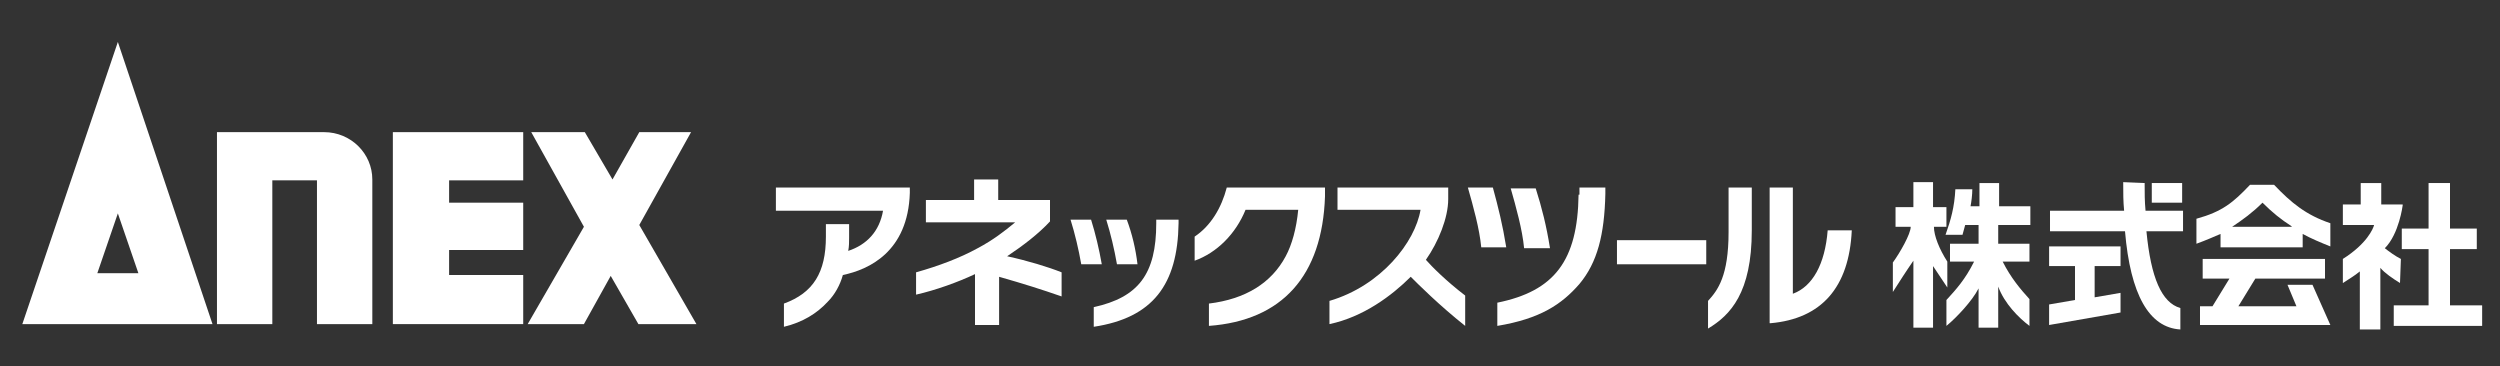
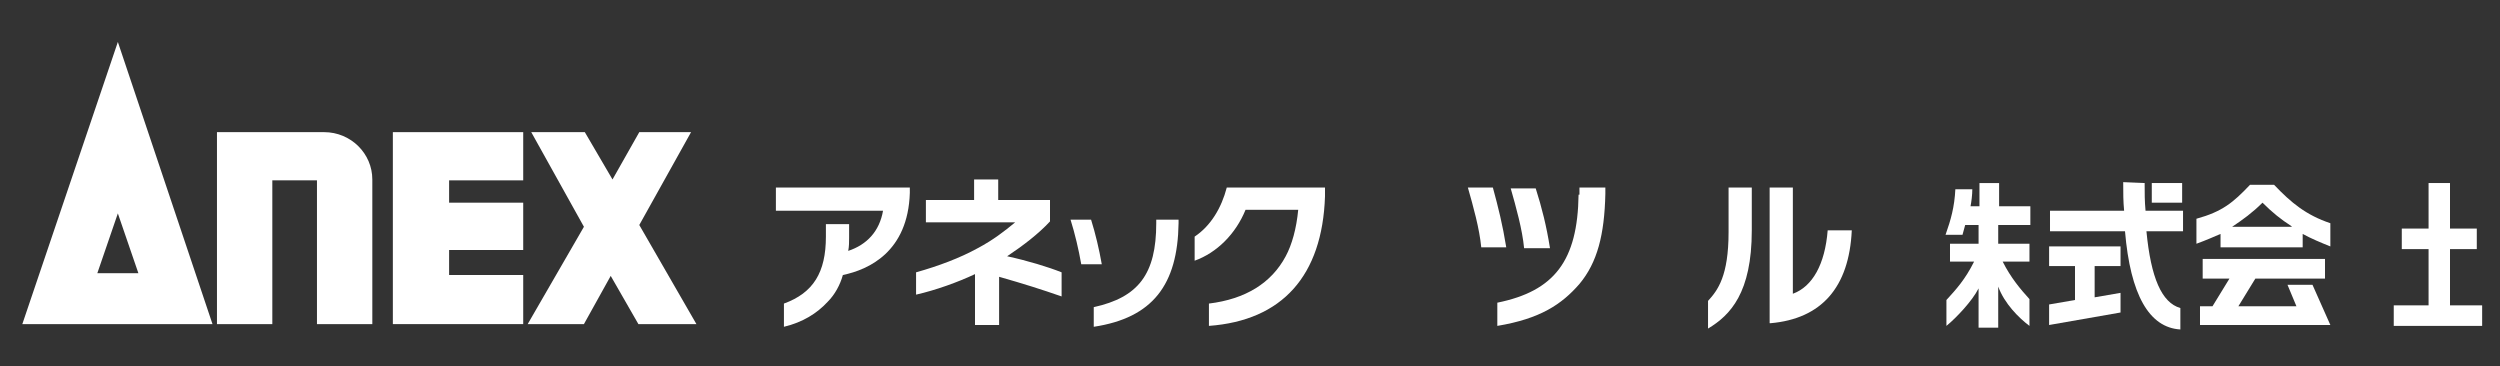
<svg xmlns="http://www.w3.org/2000/svg" version="1.1" id="レイヤー_1" x="0px" y="0px" viewBox="0 0 280 41" style="enable-background:new 0 0 280 41;" xml:space="preserve">
  <rect x="0" y="0" width="280" height="41" fill="#333333" stroke="none" />
  <style type="text/css">
	.st0{fill:#FFFFFF;}
</style>
  <g>
    <g>
      <path class="st0" d="M13.2,23.9l2.3,6.7h-4.6L13.2,23.9z M13.2,4.7L2.5,36.3h21.3L13.2,4.7z" />
      <path class="st0" d="M36.3,14.8H24.3v21.5h6.2V20.2h5v16.1h6.2V20.1C41.7,17.2,39.3,14.8,36.3,14.8" />
      <polygon class="st0" points="44,36.3 58.6,36.3 58.6,30.8 50.3,30.8 50.3,28 58.6,28 58.6,22.7 50.3,22.7 50.3,20.2 58.6,20.2     58.6,14.8 44,14.8   " />
      <polygon class="st0" points="77.4,14.8 71.6,14.8 68.6,20.1 65.5,14.8 59.5,14.8 65.4,25.4 59.1,36.3 65.4,36.3 68.4,30.9     71.5,36.3 78,36.3 71.6,25.2   " />
    </g>
    <g>
      <path class="st0" d="M86.9,23.6h12c-0.4,2.3-1.8,3.8-3.9,4.5c0.1-0.5,0.1-1,0.1-1.5v-1.5h-2.6v1.4c0,4-1.4,6.3-4.7,7.5v2.6    c2.1-0.5,3.7-1.5,4.9-2.8c0.8-0.8,1.4-1.9,1.7-3c2.9-0.6,7.3-2.6,7.5-9.2V21h-15V23.6z" />
      <path class="st0" d="M117.6,24.8L117.6,24.8l0-2.4h-5.8v-2.3h-2.7v2.3h-5.4v2.5h10c-1.2,1-2.5,2-4.2,2.9c-2,1.1-4.4,2-6.9,2.7V33    c2.2-0.5,4.7-1.4,6.6-2.3v5.7h2.7v-5.4c2.8,0.8,4.7,1.4,7,2.2v-2.7c-1.5-0.6-3.8-1.3-6.1-1.8C114.6,27.5,116.3,26.2,117.6,24.8" />
      <path class="st0" d="M148.3,21h-10.9c-0.6,2.3-1.8,4.3-3.6,5.5v2.7c2.5-0.9,4.6-3,5.7-5.7h5.9h0h0c-0.2,2.1-0.7,3.9-1.4,5.2    c-1.6,3-4.5,4.8-8.6,5.3v2.5c8.2-0.6,12.7-5.6,13-14.5V21z" />
-       <path class="st0" d="M159.7,29.1c1.4-2,2.5-4.7,2.5-6.8V21h-12.4v2.5h9.3c-0.6,3.6-4.4,8.5-10.2,10.2v2.6c3.8-0.8,7-3.2,9.1-5.3    c0.8,0.8,3.2,3.2,6.1,5.5c0-0.8,0-2.1,0-3.4C162,31.5,160.3,29.8,159.7,29.1" />
      <path class="st0" d="M176.8,21.8c-0.1,7.4-2.7,10.8-9.1,12.1v2.6c4.8-0.8,7.2-2.4,9.2-4.7c2-2.4,2.8-5.5,2.9-10.1V21h-2.9V21.8z" />
      <path class="st0" d="M173.6,27.8c-0.4-2.5-0.9-4.5-1.6-6.7h-2.8c0.6,2.1,1.3,4.6,1.5,6.7H173.6z" />
      <path class="st0" d="M167.2,21h-2.8c0.6,2.1,1.3,4.6,1.5,6.7h2.8C168.3,25.2,167.8,23.2,167.2,21" />
-       <rect x="181.1" y="26.9" class="st0" width="10" height="2.7" />
      <path class="st0" d="M200.8,32.9V21h-2.6v15.2l0.1,0c5.7-0.5,8.8-4,9.1-10.4l-2.7,0C204.4,29.6,203,32.1,200.8,32.9" />
      <path class="st0" d="M193.6,26c0,4.9-1.2,6.5-2.3,7.7v3.1c2.5-1.5,4.9-4,4.9-11V21h-2.6V26z" />
-       <path class="st0" d="M216.6,25.4h1.4v-2.2h-1.5v-2.8h-2.2v2.8h-2v2.2h1.7c0,0.8-1.2,2.9-2,4v3.3c0.7-1.1,1.6-2.5,2.3-3.5v7.5h2.2    v-6.9l1.6,2.4l0-2.9C217.2,27.9,216.6,26.4,216.6,25.4" />
      <path class="st0" d="M223.9,25.2h3.5v-2.1h-3.5v-2.6h-2.2v2.6h-1c0.1-0.5,0.2-1.3,0.2-1.9l-1.9,0c-0.1,2-0.5,3.4-1.1,5.1h1.9    l0.3-1.1h1.5v2.1h-3.2v2h2.7c-1,2-2,3.1-3.1,4.3l0,2.9c1.1-0.9,2.9-2.8,3.6-4.2v4.4h2.2v-4.6c0.7,1.9,2.3,3.5,3.5,4.4v-3    c-1-1.1-2.1-2.4-3-4.2h3v-2h-3.5V25.2z" />
      <path class="st0" d="M240.2,20.5L240.2,20.5l-2.4-0.1v0.1c0,1.2,0,2,0.1,3.1h-8.3v2.3h8.4c0.6,7.1,2.7,10.8,6.2,11v-2.4    c-2.1-0.6-3.3-3.4-3.8-8.6h4.1v-2.3h-4.2C240.2,22.5,240.2,21.7,240.2,20.5" />
      <polygon class="st0" points="274.4,34.2 274.4,27.9 277.4,27.9 277.4,25.6 274.4,25.6 274.4,20.5 272,20.5 272,25.6 269,25.6     269,27.9 272,27.9 272,34.2 268.1,34.2 268.1,36.5 278,36.5 278,34.2   " />
-       <path class="st0" d="M268.9,29c-0.6-0.3-1.3-0.8-1.8-1.2c1.6-1.6,2-4.8,2-4.8l0-0.1l-2.4,0v-2.4h-2.3v2.4h-2v2.3h3.5    c-0.1,0.4-0.8,2.1-3.5,3.8l0,2.7c0.6-0.4,1.3-0.8,1.9-1.3v6.5h2.3V30c0.5,0.6,1.4,1.2,2.2,1.7L268.9,29z" />
      <rect x="241" y="20.5" class="st0" width="3.4" height="2.2" />
      <polygon class="st0" points="229.5,29.8 232.4,29.8 232.4,33.6 229.5,34.1 229.5,36.4 237.5,35 237.5,32.8 234.6,33.3 234.6,29.8     237.5,29.8 237.5,27.6 229.5,27.6   " />
      <path class="st0" d="M129.5,25c0,5.7-2,8.3-7,9.4v2.2c6.6-1,9.4-4.7,9.5-11.6v-0.4h-2.5V25z" />
      <path class="st0" d="M254.7,20.7L254.7,20.7l-2.7,0l0,0c-1.9,2-3.1,3-6,3.8l0,0l0,2.8l0,0c1.1-0.4,2-0.8,2.7-1.1v1.5h0.4h8.4h0.4    v-1.5c0.9,0.5,2.1,1,3.1,1.4l0,0l0-2.6l0,0C258.3,24.1,256.6,22.7,254.7,20.7 M250,25.4L250,25.4c1.2-0.8,2.3-1.6,3.4-2.7l0,0l0,0    c1.1,1.1,2.1,1.9,3.2,2.6l0.1,0.1H250z" />
      <polygon class="st0" points="259,31.9 256.2,31.9 257.2,34.3 250.8,34.3 250.7,34.3 252.6,31.2 260.4,31.2 260.4,29 246.7,29     246.7,31.2 249.7,31.2 247.8,34.3 247.8,34.3 246.4,34.3 246.4,36.4 260.3,36.4 261,36.4   " />
-       <path class="st0" d="M127.4,29.6c-0.2-1.7-0.6-3.4-1.2-5h-2.3c0.5,1.6,0.9,3.3,1.2,5H127.4z" />
      <path class="st0" d="M122.2,24.6h-2.3c0.5,1.6,0.9,3.3,1.2,5h2.3C123.1,27.9,122.7,26.2,122.2,24.6" />
    </g>
  </g>
</svg>